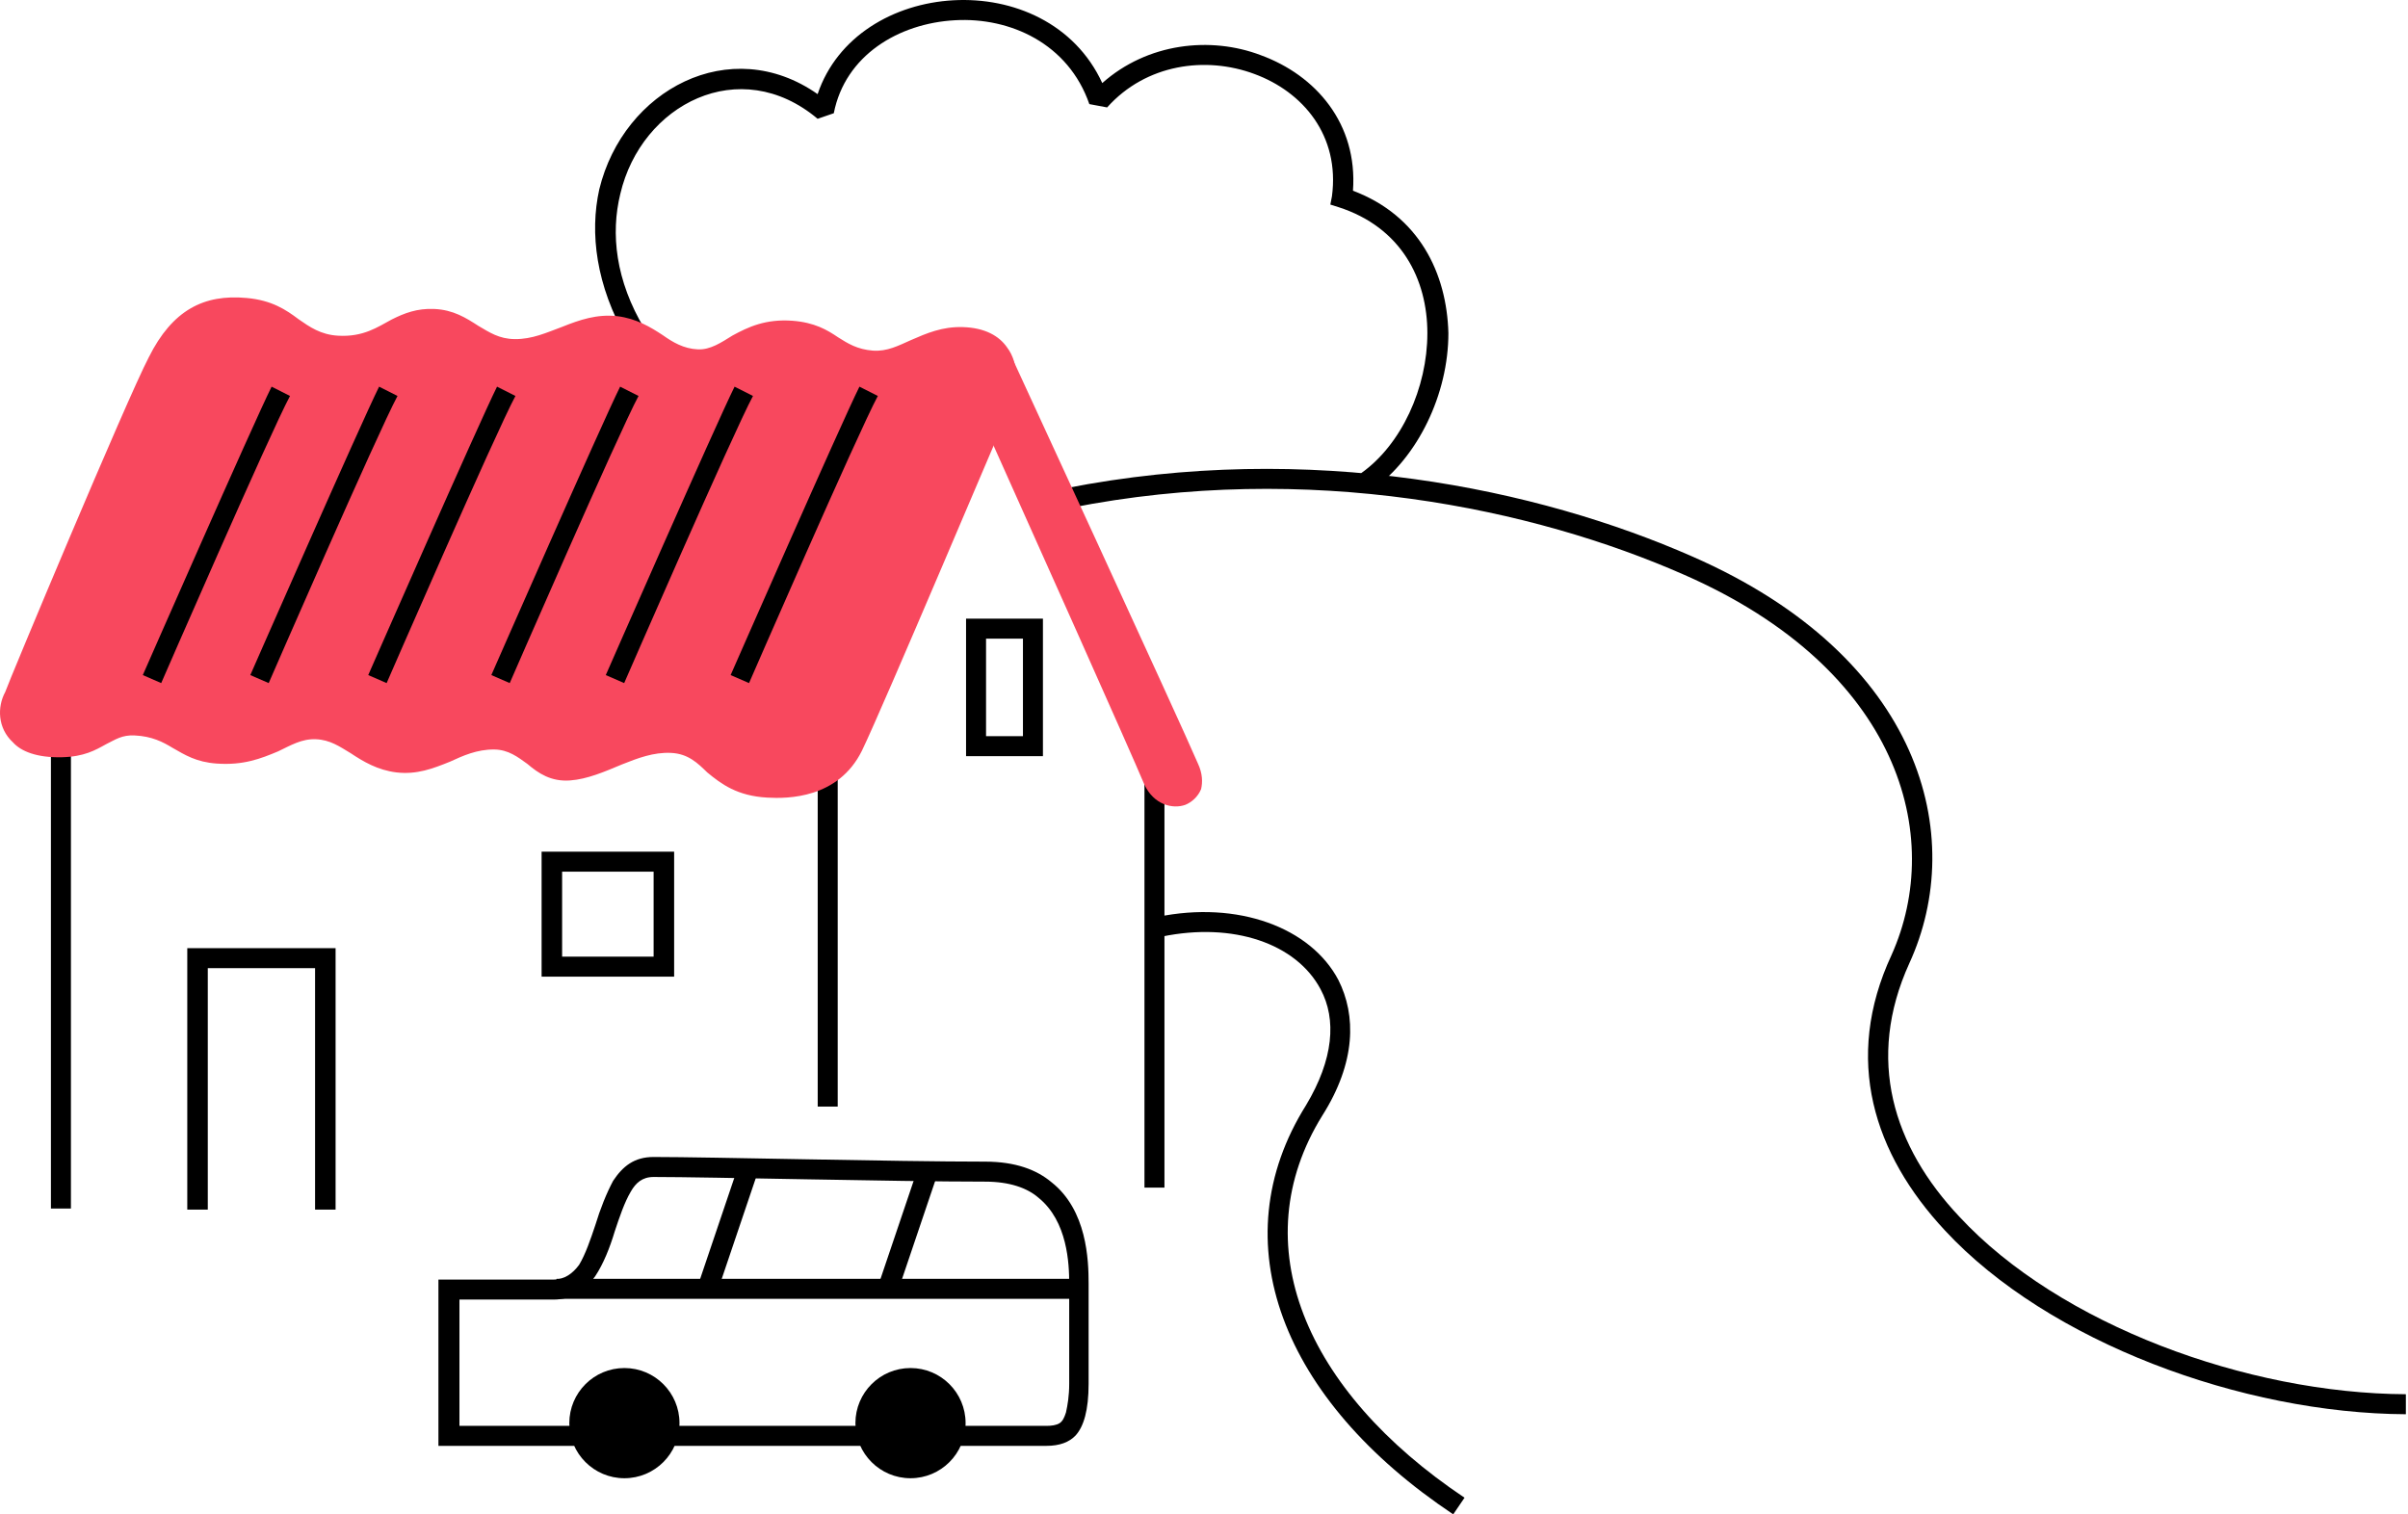
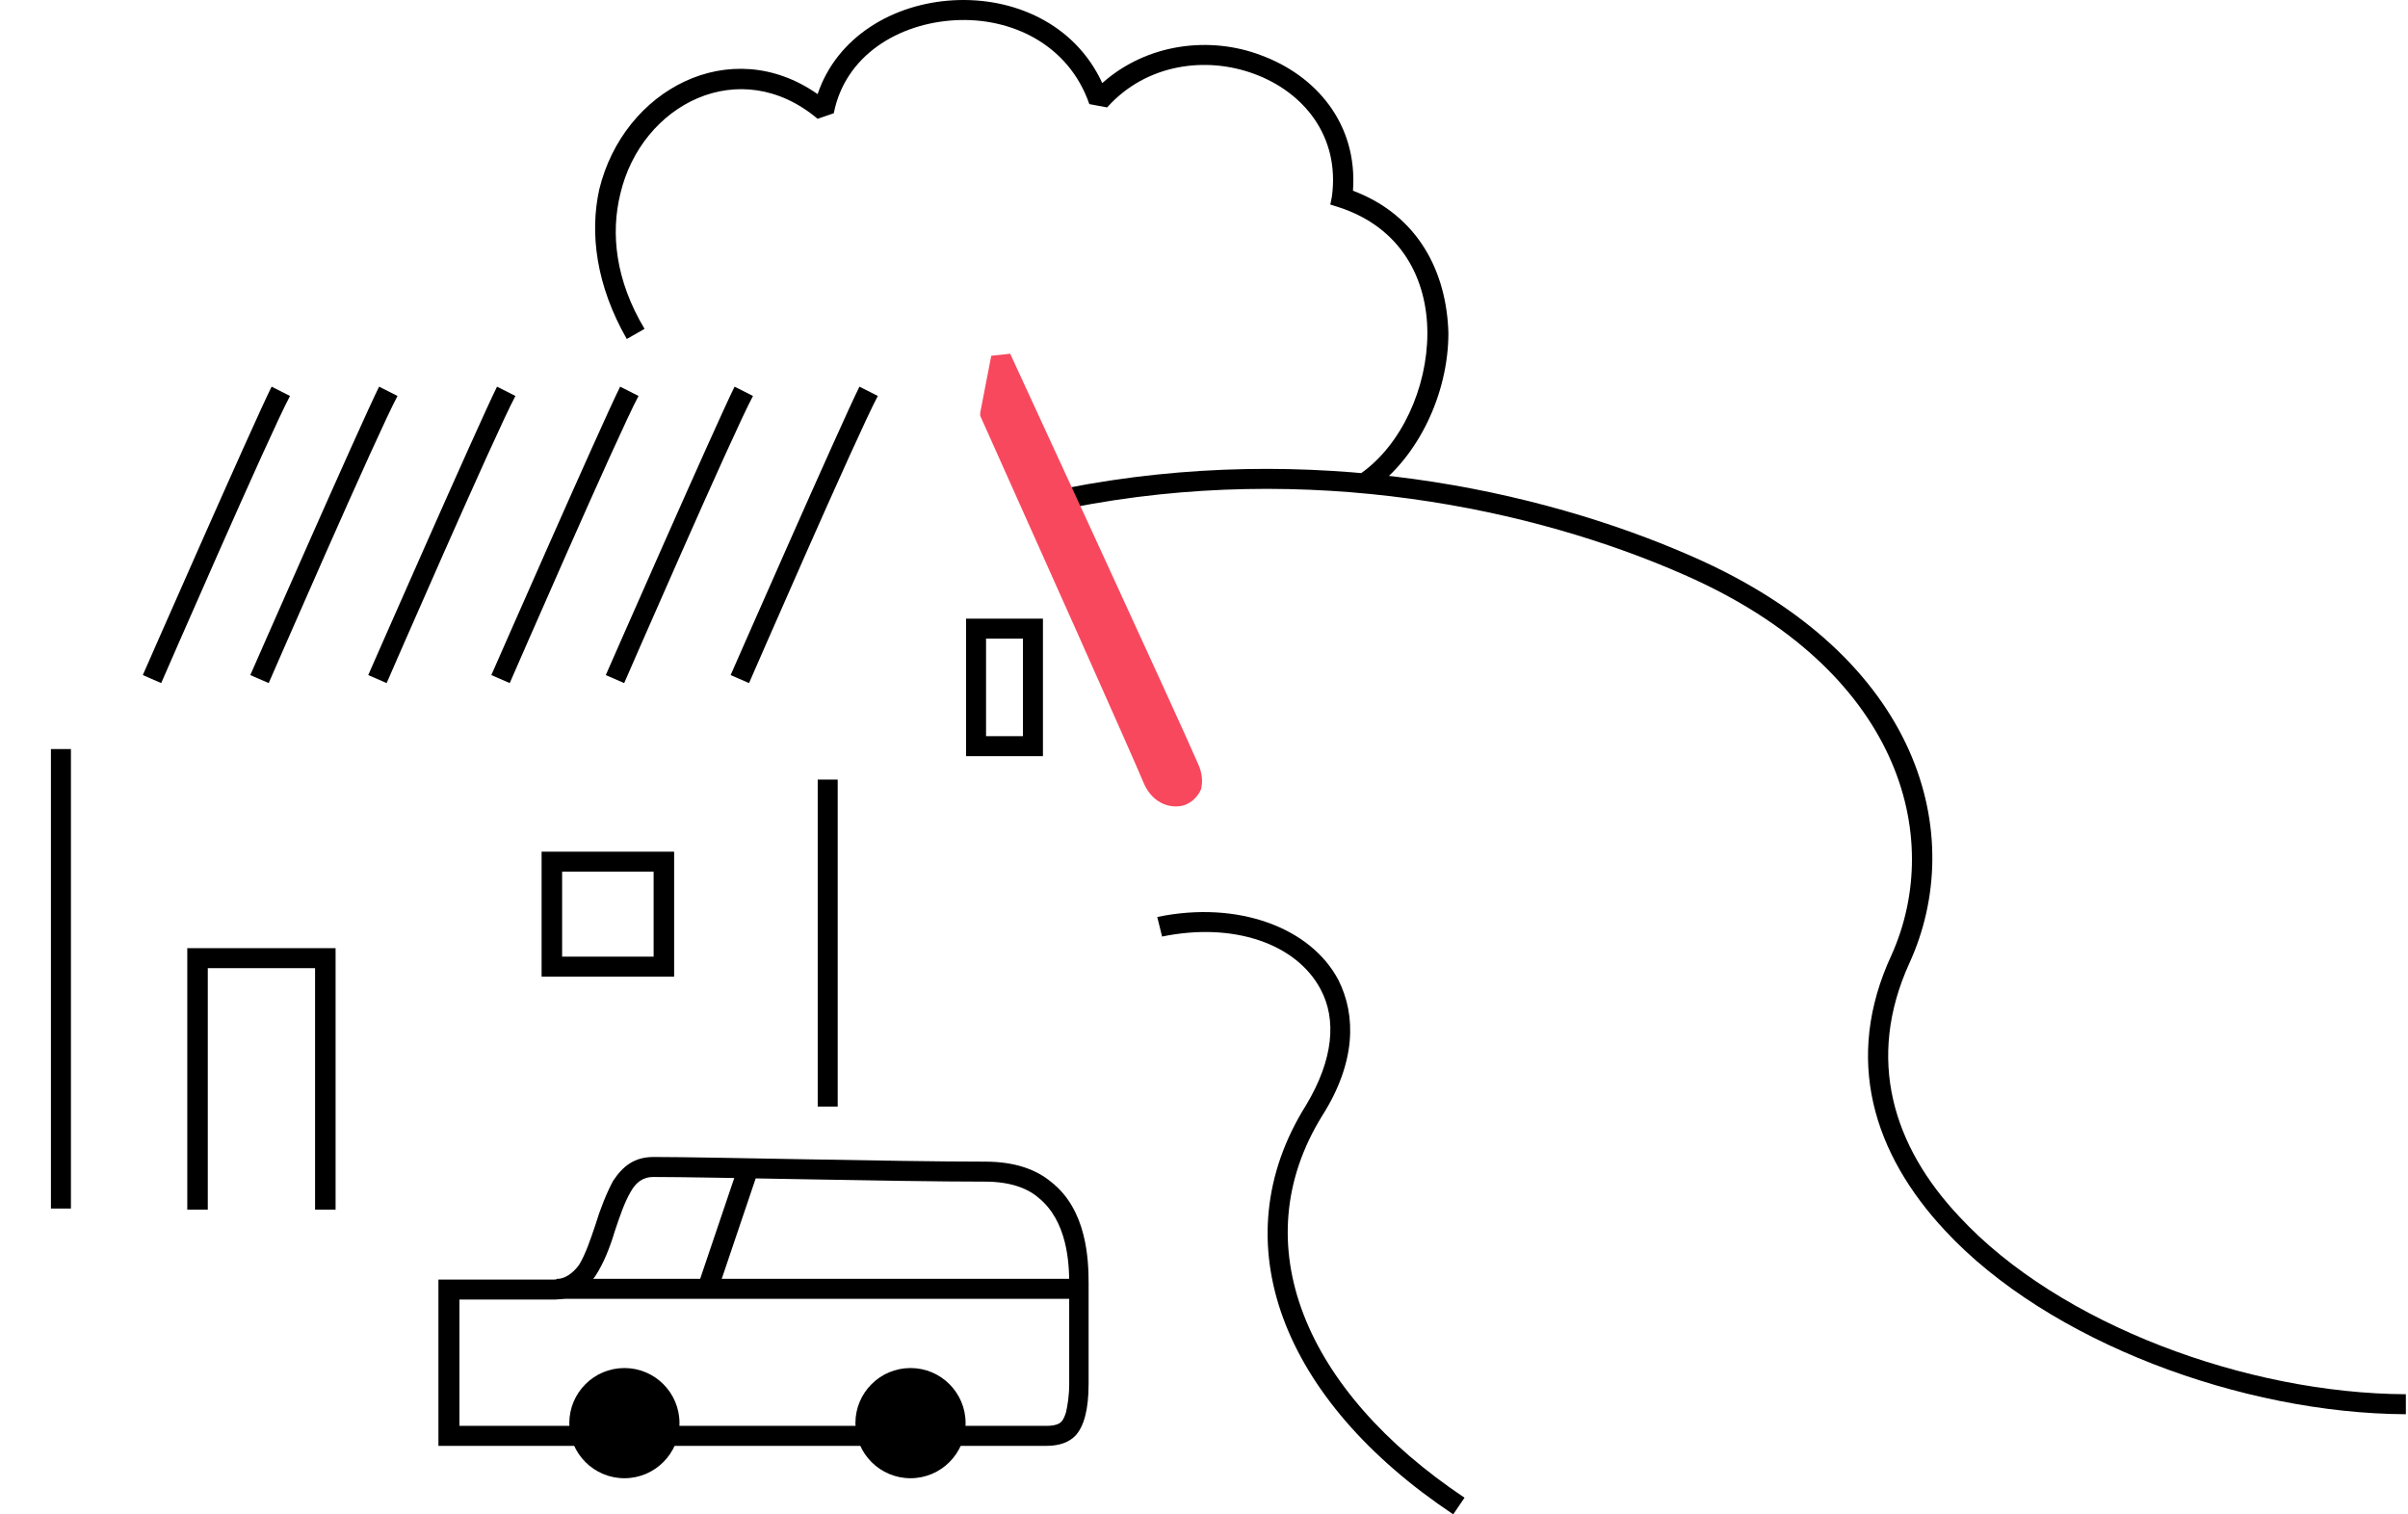
<svg xmlns="http://www.w3.org/2000/svg" width="539" height="339" viewBox="0 0 539 339" fill="none">
  <path fill-rule="evenodd" clip-rule="evenodd" d="M307.189 109.607C317.326 102.436 324.205 88.266 324.205 74.567C323.843 61.182 317.688 48.291 302.845 42.694C303.931 27.666 294.518 16.849 282.209 12.352C270.987 8.084 256.868 9.586 246.731 18.597C240.576 5.238 226.819 -0.677 213.424 0.061C200.029 0.793 187.358 8.153 183.014 21.07C163.465 7.371 139.571 20.067 134.14 42.386C131.968 52.183 133.416 63.858 140.295 75.885L144.277 73.618C137.761 62.768 136.675 52.251 138.847 43.411C143.553 23.293 165.637 11.969 183.014 26.594L186.634 25.349C189.169 12.41 201.115 5.217 213.786 4.529C226.095 3.841 239.128 9.724 243.835 23.304L247.817 24.049C256.506 14.314 269.901 12.515 280.761 16.552C291.622 20.541 299.949 30.323 298.139 43.954L297.777 45.796L299.587 46.365C313.706 50.904 319.498 62.533 319.498 74.581C319.498 86.814 313.706 99.532 304.655 105.94L307.189 109.607Z" fill="black" />
  <path fill-rule="evenodd" clip-rule="evenodd" d="M260.119 209.657C276.048 206.372 290.168 211.217 295.598 221.456C299.218 228.2 298.494 237.161 292.34 247.412C273.152 278.007 286.909 313.396 325.284 339L327.818 335.277C291.978 311.29 278.221 278.427 295.96 249.768C303.563 237.788 303.563 227.264 299.58 219.381C293.426 207.681 277.135 201.518 259.033 205.273L260.119 209.657Z" fill="black" />
  <path fill-rule="evenodd" clip-rule="evenodd" d="M239.487 113.717C293.067 103.084 343.389 113.843 377.058 128.705C425.207 149.858 435.344 187.118 423.397 213.785C412.536 237.129 419.415 258.365 435.344 275.442C458.514 300.447 501.957 316.413 538.522 316.59V312.112C503.043 311.942 461.048 296.595 438.602 272.39C423.759 256.663 417.605 237.139 427.379 215.642C440.412 187.237 430.276 147.143 378.868 124.607C344.475 109.456 293.429 98.486 238.401 109.325L239.487 113.717Z" fill="black" />
-   <path d="M260.649 174.496H256.174V265.858H260.649V174.496Z" fill="black" />
  <path fill-rule="evenodd" clip-rule="evenodd" d="M226.118 79.186L221.88 79.638L219.408 92.401V93.075C231.415 119.855 252.958 167.979 256.136 175.594C258.255 180.17 262.493 181.18 265.318 180.17C266.731 179.598 268.144 178.373 268.85 176.653C269.203 175.145 269.203 173.192 268.144 170.935C264.259 161.824 226.118 79.186 226.118 79.186Z" fill="#F8485E" />
  <path fill-rule="evenodd" clip-rule="evenodd" d="M160.764 288.605L169.453 262.905L165.109 261.475L156.42 287.171L160.764 288.605Z" fill="black" />
-   <path fill-rule="evenodd" clip-rule="evenodd" d="M201.133 288.605L209.822 262.905L205.478 261.475L196.789 287.171L201.133 288.605Z" fill="black" />
  <path d="M241.078 286.277H124.562V290.754H241.078V286.277Z" fill="black" />
  <path fill-rule="evenodd" clip-rule="evenodd" d="M146.286 259.003C141.942 259.003 139.408 261.085 137.236 264.343C135.788 267.051 134.339 270.649 133.253 274.262C132.167 277.484 131.081 280.717 129.633 283.136C128.185 285.091 126.375 286.445 123.841 286.445H98.137V323.668H234.259C237.155 323.668 239.327 322.865 240.775 321.326C242.585 319.313 243.672 315.682 243.672 309.77C243.672 301.302 243.672 294.297 243.672 287.339C243.672 282.05 243.31 270.896 235.345 264.636C232.087 261.906 227.38 260.042 220.502 260.042C200.228 260.042 158.957 259.003 146.286 259.003ZM146.286 263.478C158.957 263.478 200.228 264.52 220.502 264.52C225.932 264.52 229.915 265.914 232.449 268.122C238.965 273.386 239.327 282.89 239.327 287.339C239.327 294.297 239.327 301.302 239.327 309.77C239.327 312.474 238.965 314.589 238.603 316.196C238.241 317.318 237.879 318.137 237.155 318.604C236.431 319.049 235.345 319.194 234.259 319.194C229.19 319.194 119.858 319.194 102.843 319.194V290.923H123.841C128.185 290.923 131.081 288.849 133.253 285.655C135.063 282.929 136.512 279.302 137.598 275.663C138.684 272.412 139.77 269.154 141.218 266.714C142.304 264.828 143.752 263.478 146.286 263.478Z" fill="black" />
  <path d="M15.875 167.683H11.399V270.542H15.875V167.683Z" fill="black" />
  <path d="M139.764 330.916C146.576 330.916 152.096 325.393 152.096 318.581C152.096 311.769 146.576 306.247 139.764 306.247C132.952 306.247 127.433 311.769 127.433 318.581C127.433 325.393 132.952 330.916 139.764 330.916Z" fill="black" />
  <path d="M203.804 330.916C210.616 330.916 216.136 325.393 216.136 318.581C216.136 311.769 210.616 306.247 203.804 306.247C196.992 306.247 191.473 311.769 191.473 318.581C191.473 325.393 196.992 330.916 203.804 330.916Z" fill="black" />
  <path fill-rule="evenodd" clip-rule="evenodd" d="M75.117 270.783V212.255H41.92V270.783H46.511V216.729H70.525V270.783H75.117Z" fill="black" />
  <path fill-rule="evenodd" clip-rule="evenodd" d="M233.448 140.732V138.491H216.24V169.275H233.448V140.732ZM228.974 142.968V164.798H220.714V142.968H228.974Z" fill="black" />
  <path d="M187.509 174.517H183.034V247.719H187.509V174.517Z" fill="black" />
  <path fill-rule="evenodd" clip-rule="evenodd" d="M150.896 218.633V190.656H121.231V218.633H150.896ZM146.305 195.131V214.155H125.822V195.131H146.305Z" fill="black" />
-   <path fill-rule="evenodd" clip-rule="evenodd" d="M33.297 79.994C28.353 89.427 1.866 152.783 1.16 154.933C-0.606 158.19 -0.606 162.971 2.926 166.21C4.691 168.173 8.223 169.653 13.873 169.515C18.818 169.392 21.29 167.961 23.762 166.588C25.881 165.546 27.293 164.5 30.119 164.635C34.003 164.808 36.475 166.107 38.594 167.396C41.419 169.003 43.892 170.596 48.483 170.928C54.486 171.362 58.371 169.826 62.256 168.198C65.081 166.849 67.553 165.344 70.731 165.486C73.91 165.623 76.029 167.124 78.501 168.615C81.326 170.486 84.504 172.394 88.742 172.913C93.333 173.439 96.865 172.065 100.75 170.501C103.575 169.201 106.753 167.742 110.638 167.781C113.816 167.82 115.935 169.494 118.054 171.016C120.526 173.125 123.352 175.017 127.589 174.71C131.474 174.435 135.359 172.74 139.243 171.115C142.775 169.709 146.307 168.36 150.191 168.544C154.076 168.721 156.195 170.868 158.314 172.92C161.492 175.544 165.024 178.175 171.734 178.552C176.325 178.817 187.626 178.764 192.923 168.071C197.514 158.638 224.707 94.177 225.766 91.962C227.885 87.004 228.239 81.477 225.413 77.762C223.648 75.205 220.469 73.369 215.525 73.224C210.934 73.076 207.402 74.605 203.871 76.148C201.046 77.402 198.574 78.712 195.395 78.49C191.864 78.221 189.745 76.862 187.626 75.53C185.154 73.849 182.328 72.182 177.384 71.804C171.381 71.363 167.496 73.189 163.964 75.11C161.492 76.635 159.02 78.345 156.195 78.207C153.017 78.069 150.544 76.572 148.426 75.078C145.6 73.206 142.422 71.303 138.184 70.78C133.593 70.261 129.708 71.617 125.824 73.171C122.292 74.481 119.114 75.954 115.229 75.911C111.697 75.873 109.578 74.403 107.106 72.966C104.281 71.137 101.456 69.353 97.218 69.166C93.333 68.99 90.508 70.109 87.683 71.518C84.504 73.224 81.326 75.477 75.676 75.149C71.791 74.93 69.319 73.189 66.847 71.472C64.022 69.346 60.843 67.203 55.193 66.705C45.657 65.825 38.594 69.374 33.297 79.994Z" fill="#F8485E" />
  <path fill-rule="evenodd" clip-rule="evenodd" d="M60.796 86.559C56.677 94.822 31.965 151.122 31.965 151.122L36.084 152.915C36.084 152.915 60.479 96.864 64.914 88.64L60.796 86.559Z" fill="black" />
  <path fill-rule="evenodd" clip-rule="evenodd" d="M84.858 86.559C80.74 94.822 56.027 151.122 56.027 151.122L60.146 152.915C60.146 152.915 84.541 96.864 88.977 88.64L84.858 86.559Z" fill="black" />
  <path fill-rule="evenodd" clip-rule="evenodd" d="M111.255 86.559C107.136 94.822 82.424 151.122 82.424 151.122L86.543 152.915C86.543 152.915 110.938 96.864 115.373 88.64L111.255 86.559Z" fill="black" />
  <path fill-rule="evenodd" clip-rule="evenodd" d="M138.809 86.559C134.691 94.822 109.979 151.122 109.979 151.122L114.097 152.915C114.097 152.915 138.493 96.864 142.928 88.64L138.809 86.559Z" fill="black" />
  <path fill-rule="evenodd" clip-rule="evenodd" d="M164.427 86.559C160.309 94.822 135.597 151.122 135.597 151.122L139.715 152.915C139.715 152.915 164.111 96.864 168.546 88.64L164.427 86.559Z" fill="black" />
  <path fill-rule="evenodd" clip-rule="evenodd" d="M192.374 86.559C188.255 94.822 163.543 151.122 163.543 151.122L167.662 152.915C167.662 152.915 192.057 96.864 196.492 88.64L192.374 86.559Z" fill="black" />
</svg>